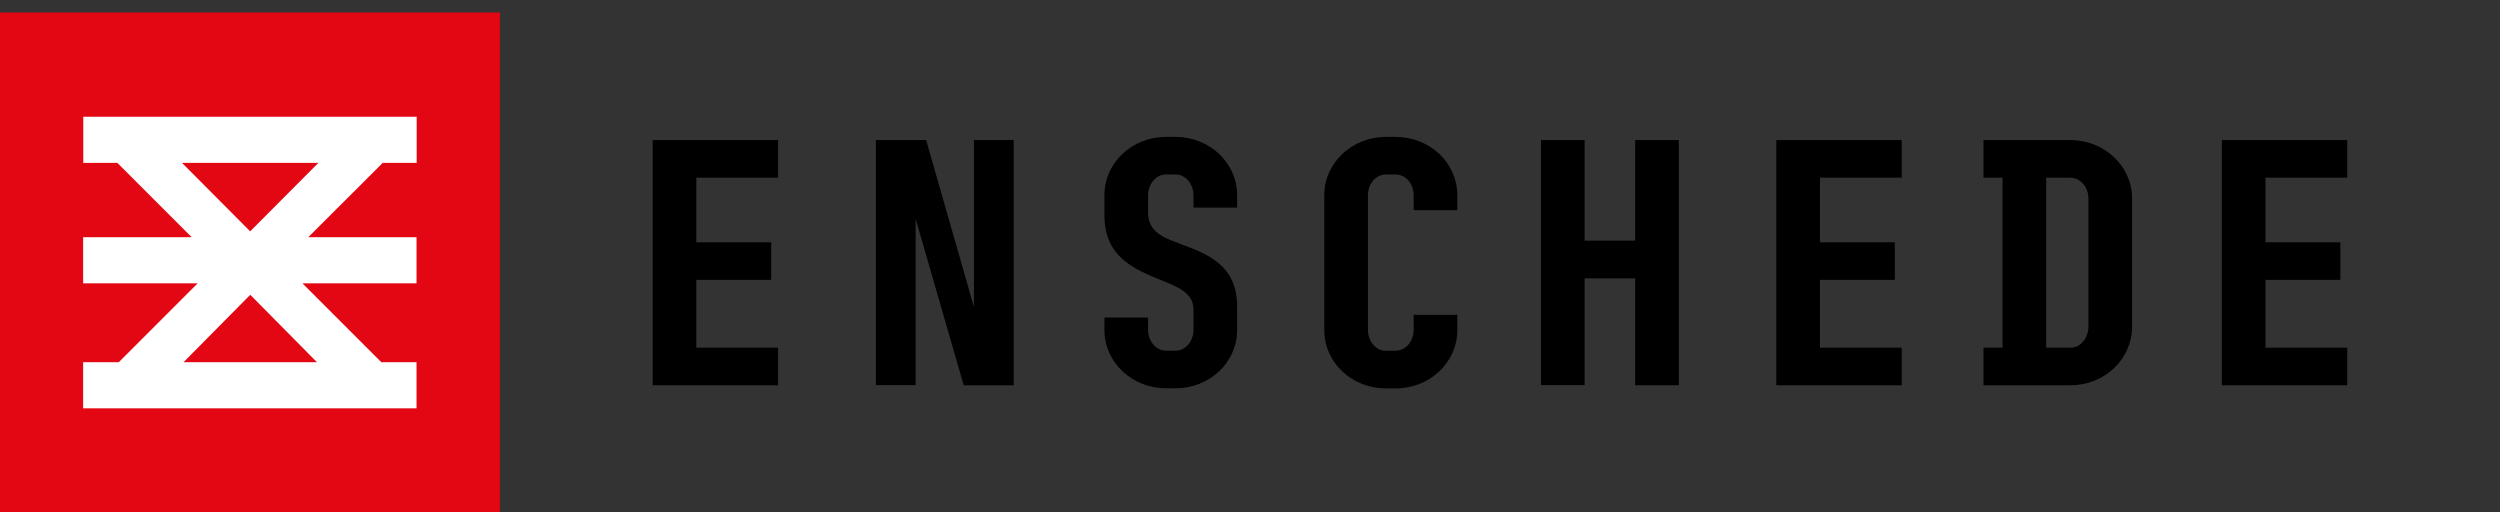
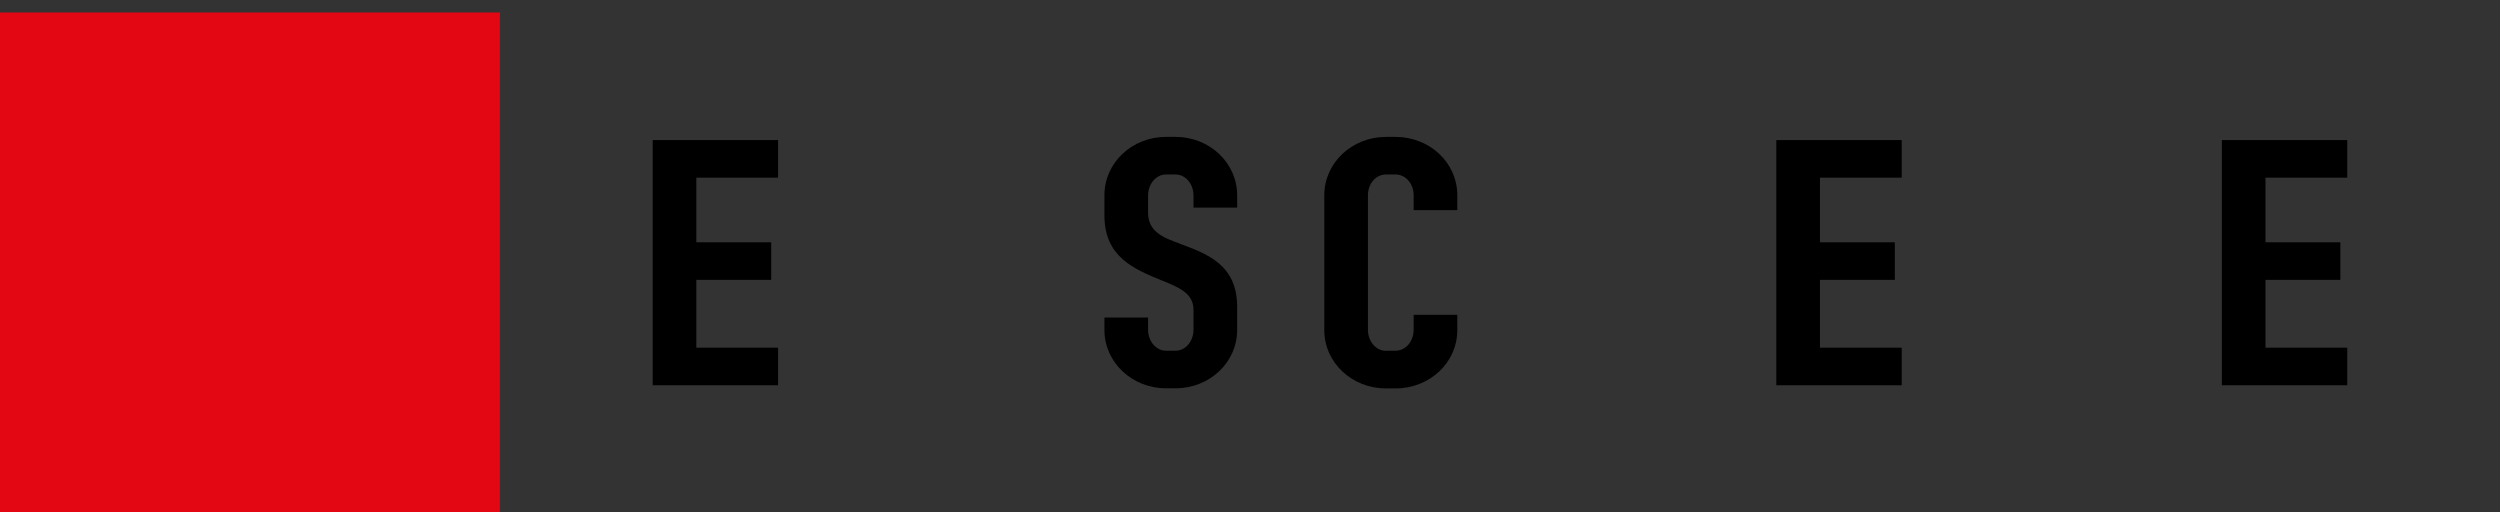
<svg xmlns="http://www.w3.org/2000/svg" width="200" height="41" viewBox="0 0 200 41" fill="none">
  <rect x="0" y="0" width="200" height="41" fill="#333333" stroke="none" />
  <path fill-rule="evenodd" clip-rule="evenodd" d="M39.996 40.998H19.998H0V20.998V0.998H19.998H39.996V20.998V40.998Z" fill="#E30613" />
-   <path fill-rule="evenodd" clip-rule="evenodd" d="M33.334 13.032V9.341H6.662V13.032H9.391L15.335 18.977H6.651V22.667H15.811L9.502 28.977H6.651V32.667H33.322V28.977H30.505L24.196 22.667H33.322V18.977H24.66L30.616 13.032H33.322H33.334ZM14.684 28.977L20.02 23.584L25.357 28.977H14.684ZM20.02 18.513L14.562 13.032H25.467L20.009 18.513H20.02Z" fill="white" />
  <path d="M62.247 11.207V14.213H55.706V19.384H61.695V22.389H55.706V27.815H62.247V30.82H52.215V11.207H62.247Z" fill="black" />
-   <path d="M73.252 17.494V30.809H70.07V11.207H74.092L77.914 24.555V11.207H81.096V30.82H77.097L73.252 17.505V17.494Z" fill="black" />
  <path d="M94.409 19.505C96.597 20.322 98.972 21.184 98.972 24.543V26.4C98.972 28.996 96.763 31.063 94.056 31.063H93.271C90.575 31.063 88.355 28.996 88.355 26.4V25.405H91.846V26.378C91.846 27.295 92.487 28.057 93.271 28.057H94.056C94.84 28.057 95.481 27.295 95.481 26.378V24.775C95.481 23.449 94.254 22.963 92.94 22.433C90.752 21.538 88.355 20.576 88.355 17.239V15.615C88.355 13.018 90.564 10.952 93.271 10.952H94.056C96.751 10.952 98.972 13.018 98.972 15.615V16.61H95.481V15.637C95.481 14.72 94.84 13.958 94.056 13.958H93.271C92.487 13.958 91.846 14.72 91.846 15.637V17.007C91.846 18.565 93.094 19.018 94.42 19.505H94.409Z" fill="black" />
  <path d="M110.883 28.057H111.645C112.463 28.057 113.092 27.295 113.092 26.378V25.184H116.584V26.411C116.584 29.007 114.374 31.074 111.645 31.074H110.883C108.154 31.074 105.944 29.007 105.944 26.411V15.615C105.944 13.018 108.165 10.952 110.883 10.952H111.645C114.374 10.952 116.584 13.018 116.584 15.615V16.808H113.092V15.615C113.092 14.698 112.452 13.958 111.645 13.958H110.883C110.065 13.958 109.435 14.698 109.435 15.615V26.389C109.435 27.306 110.076 28.068 110.883 28.068V28.057Z" fill="black" />
-   <path d="M126.77 22.257V30.809H123.278V11.207H126.77V19.251H130.814V11.207H134.305V30.82H130.814V22.268H126.77V22.257Z" fill="black" />
  <path d="M152.138 11.207V14.213H145.597V19.384H151.586V22.389H145.597V27.815H152.138V30.82H142.106V11.207H152.138Z" fill="black" />
-   <path d="M165.65 11.207C168.346 11.207 170.567 13.295 170.567 15.87V26.135C170.567 28.732 168.357 30.82 165.65 30.82H158.678V27.815H160.203V14.213H158.678V11.207H165.65ZM165.65 14.213H163.694V27.815H165.65C166.434 27.815 167.075 27.052 167.075 26.113V15.881C167.075 14.964 166.434 14.224 165.65 14.224V14.213Z" fill="black" />
  <path d="M187.78 11.207V14.213H181.239V19.384H187.228V22.389H181.239V27.815H187.78V30.82H177.748V11.207H187.78Z" fill="black" />
</svg>